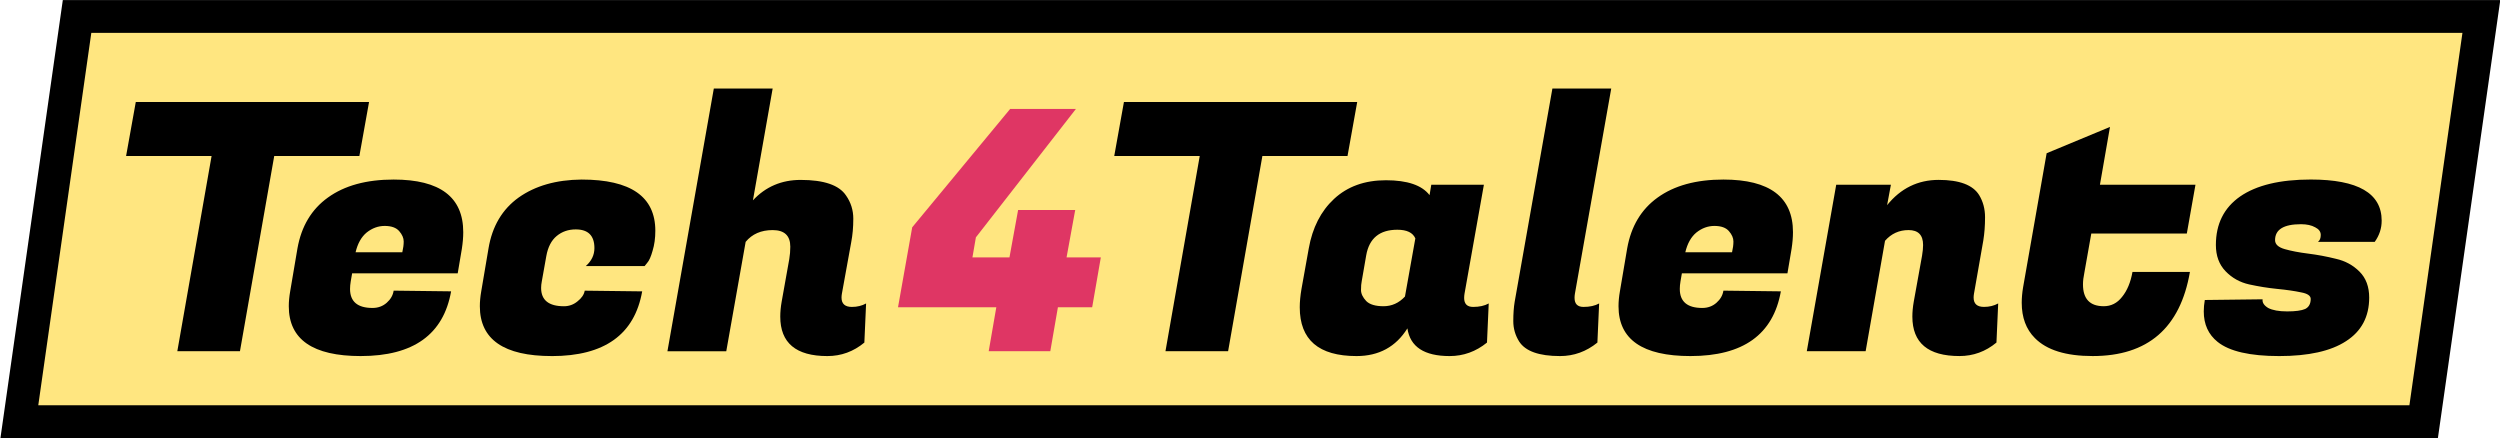
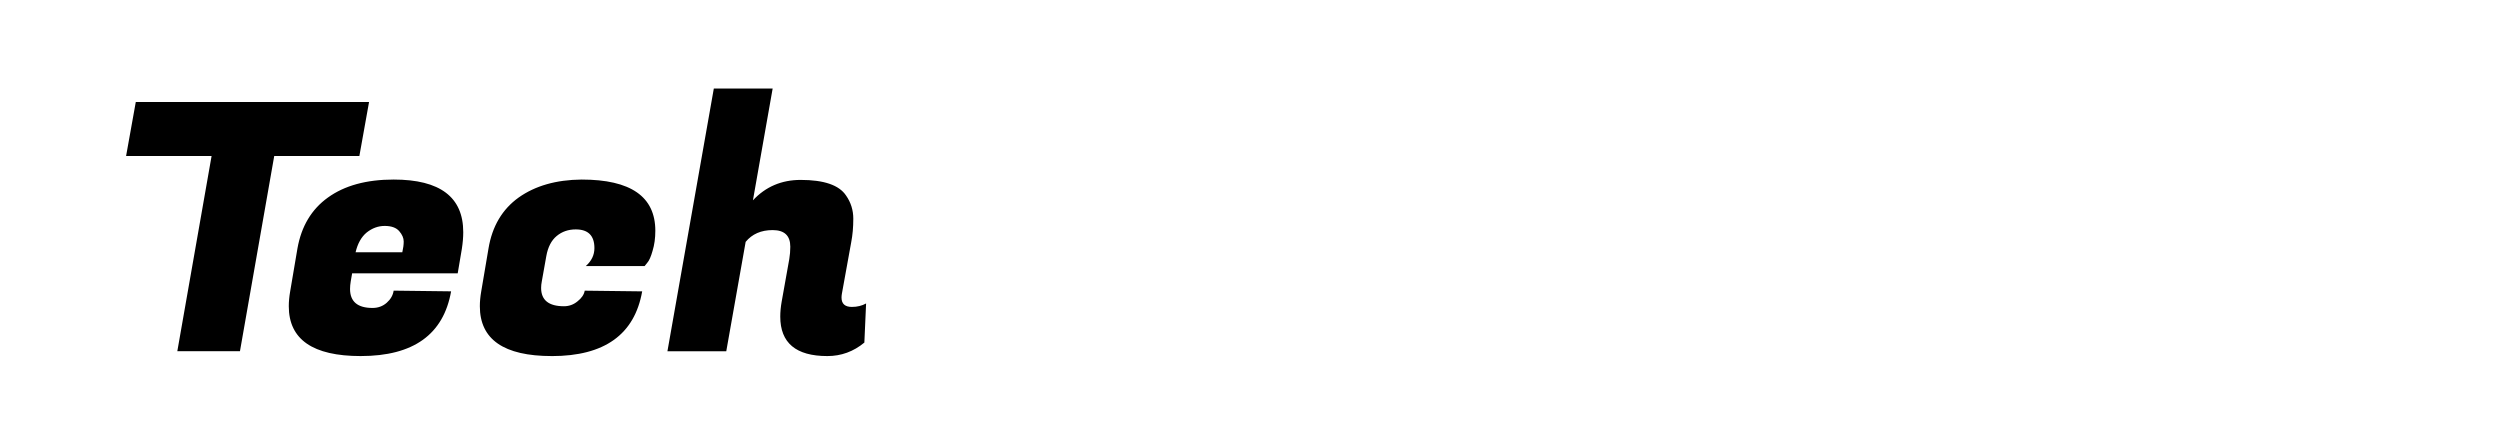
<svg xmlns="http://www.w3.org/2000/svg" width="245.082mm" height="42.941mm" viewBox="0 0 245.082 42.941" version="1.1" id="svg1">
  <defs id="defs1" />
  <g id="layer1" transform="translate(-30.243,-87.228)">
-     <rect style="fill:#ffe680;fill-opacity:1;stroke:#000000;stroke-width:3.251;stroke-linecap:butt;stroke-linejoin:miter;stroke-dasharray:none;stroke-opacity:1" id="rect3" width="235.7" height="40.125" x="50.451" y="89.738" transform="matrix(1,0,-0.141,0.99,0,0)" />
    <g id="text1" style="font-size:33.929px;stroke-width:2.827" aria-label="Tech4Talents">
      <path style="font-family:FugazOne;-inkscape-font-specification:FugazOne" d="m 65.473,102.523 h -8.347 l -3.359,19.136 h -6.141 l 3.359,-19.136 h -8.381 l 0.95,-5.293 h 22.868 z m 0.138,19.611 c -4.705,0 -7.057,-1.629 -7.057,-4.886 0,-0.452 0.045,-0.939 0.136,-1.459 l 0.713,-4.207 c 0.385,-2.171 1.38,-3.834 2.986,-4.988 1.629,-1.176 3.777,-1.764 6.447,-1.764 4.547,0 6.82,1.719 6.82,5.157 0,0.498 -0.045,1.04 -0.136,1.629 l -0.407,2.409 H 64.763 l -0.136,0.78 c -0.045,0.271 -0.068,0.52 -0.068,0.746 0,1.244 0.735,1.866 2.205,1.866 0.543,0 1.007,-0.17 1.391,-0.509 0.385,-0.339 0.611,-0.735 0.679,-1.188 l 5.632,0.068 c -0.746,4.23 -3.698,6.345 -8.856,6.345 z m 4.072,-10.179 c 0.09,-0.385 0.136,-0.735 0.136,-1.052 0,-0.339 -0.147,-0.679 -0.441,-1.018 -0.294,-0.339 -0.769,-0.509 -1.425,-0.509 -0.633,0 -1.221,0.215 -1.764,0.645 -0.52,0.43 -0.882,1.074 -1.086,1.934 z m 14.658,10.179 c -4.705,0 -7.057,-1.629 -7.057,-4.886 0,-0.452 0.045,-0.939 0.136,-1.459 l 0.713,-4.207 c 0.362,-2.171 1.346,-3.834 2.952,-4.988 1.629,-1.154 3.687,-1.742 6.175,-1.764 4.818,0 7.227,1.674 7.227,5.022 0,0.724 -0.09,1.38 -0.271,1.968 -0.158,0.565 -0.328,0.95 -0.509,1.154 l -0.271,0.339 h -5.768 c 0.565,-0.498 0.848,-1.086 0.848,-1.764 0,-1.221 -0.611,-1.832 -1.832,-1.832 -0.724,0 -1.346,0.215 -1.866,0.645 -0.52,0.43 -0.86,1.086 -1.018,1.968 l -0.441,2.477 c -0.045,0.226 -0.068,0.441 -0.068,0.645 0,1.199 0.746,1.798 2.239,1.798 0.498,0 0.939,-0.158 1.323,-0.475 0.407,-0.317 0.645,-0.667 0.713,-1.052 l 5.632,0.068 c -0.746,4.23 -3.698,6.345 -8.856,6.345 z m 29.417,-4.818 c 0.52,0 0.984,-0.113 1.391,-0.339 l -0.17,3.834 c -1.063,0.882 -2.273,1.323 -3.63,1.323 -3.076,0 -4.614,-1.289 -4.614,-3.868 0,-0.452 0.045,-0.939 0.136,-1.459 l 0.746,-4.173 c 0.068,-0.407 0.102,-0.814 0.102,-1.221 0,-1.086 -0.577,-1.629 -1.73,-1.629 -1.131,0 -2.013,0.385 -2.647,1.154 l -1.9,10.722 h -5.768 l 4.547,-25.752 h 5.768 l -1.934,10.959 c 1.244,-1.335 2.805,-2.002 4.682,-2.002 2.285,0 3.766,0.509 4.445,1.527 0.475,0.679 0.713,1.436 0.713,2.273 0,0.837 -0.068,1.606 -0.204,2.307 l -0.916,5.055 c -0.023,0.136 -0.034,0.26 -0.034,0.373 0,0.611 0.339,0.916 1.018,0.916 z" id="path8" />
-       <path style="font-family:FugazOne;-inkscape-font-specification:FugazOne;fill:#df3664" d="m 133.207,121.659 h -6.039 l 0.746,-4.309 h -9.636 l 1.391,-7.838 9.602,-11.604 h 6.447 l -9.806,12.588 -0.339,1.968 h 3.63 l 0.848,-4.648 h 5.598 l -0.848,4.648 h 3.359 l -0.848,4.886 h -3.359 z" id="path9" />
-       <path style="font-family:FugazOne;-inkscape-font-specification:FugazOne" d="m 162.344,102.523 h -8.347 l -3.359,19.136 h -6.141 l 3.359,-19.136 h -8.381 l 0.95,-5.293 h 22.868 z m 11.434,13.911 q 0,0.882 0.882,0.882 0.916,0 1.527,-0.339 l -0.17,3.834 q -1.629,1.323 -3.664,1.323 -3.732,0 -4.139,-2.714 -1.696,2.714 -4.988,2.714 -5.564,0 -5.564,-4.784 0,-0.814 0.17,-1.798 l 0.713,-3.97 q 0.543,-3.054 2.477,-4.852 1.968,-1.832 5.089,-1.832 3.155,0 4.275,1.459 l 0.17,-1.018 h 5.157 l -1.9,10.688 q -0.034,0.204 -0.034,0.407 z m -10.043,-1.629 q -0.068,0.305 -0.068,0.848 0,0.543 0.509,1.086 0.509,0.509 1.696,0.509 1.221,0 2.104,-0.95 l 1.018,-5.7 q -0.373,-0.848 -1.764,-0.848 -2.613,0 -3.054,2.511 z m 20.867,1.629 q 0,0.882 0.882,0.882 0.916,0 1.527,-0.339 l -0.17,3.834 q -1.629,1.323 -3.664,1.323 -3.088,0 -4.004,-1.425 -0.577,-0.916 -0.577,-2.002 0,-1.086 0.136,-1.9 l 3.698,-20.901 h 5.768 l -3.563,20.12 q -0.034,0.204 -0.034,0.407 z m 11.366,5.7 q -7.057,0 -7.057,-4.886 0,-0.679 0.136,-1.459 l 0.713,-4.207 q 0.577,-3.257 2.986,-4.988 2.443,-1.764 6.447,-1.764 6.82,0 6.82,5.157 0,0.746 -0.136,1.629 l -0.407,2.409 h -10.348 l -0.136,0.78 q -0.068,0.407 -0.068,0.746 0,1.866 2.205,1.866 0.814,0 1.391,-0.509 0.577,-0.509 0.679,-1.188 l 5.632,0.068 q -1.12,6.345 -8.856,6.345 z m 4.072,-10.179 q 0.136,-0.577 0.136,-1.052 0,-0.509 -0.441,-1.018 -0.441,-0.509 -1.425,-0.509 -0.95,0 -1.764,0.645 -0.78,0.645 -1.086,1.934 z m 18.729,-0.713 q 0,-1.459 -1.425,-1.459 -1.391,0 -2.307,1.052 l -1.9,10.823 h -5.768 l 2.884,-16.32 h 5.361 l -0.373,2.002 q 2.002,-2.477 5.055,-2.477 3.054,0 3.97,1.493 0.577,0.95 0.577,2.171 0,1.221 -0.17,2.273 l -0.916,5.225 q -0.034,0.204 -0.034,0.373 0,0.916 1.018,0.916 0.78,0 1.391,-0.339 l -0.17,3.834 q -1.595,1.323 -3.63,1.323 -4.614,0 -4.614,-3.868 0,-0.679 0.136,-1.459 l 0.814,-4.513 q 0.102,-0.611 0.102,-1.052 z m 16.625,10.891 q -3.936,0 -5.666,-1.764 -1.289,-1.289 -1.289,-3.461 0,-0.713 0.136,-1.527 l 2.307,-13.131 6.209,-2.579 -0.984,5.666 h 9.365 l -0.848,4.784 h -9.365 l -0.679,3.834 q -0.136,0.645 -0.136,1.154 0,2.138 2.036,2.138 1.086,0 1.798,-0.916 0.746,-0.916 1.018,-2.443 h 5.632 q -1.425,8.245 -9.534,8.245 z m 28.331,-13.266 q 0,1.12 -0.679,2.07 h -5.564 q 0.271,-0.204 0.271,-0.679 0,-0.475 -0.543,-0.746 -0.543,-0.305 -1.391,-0.305 -2.545,0 -2.545,1.561 0,0.611 0.95,0.882 0.95,0.271 2.307,0.441 1.357,0.17 2.714,0.509 1.357,0.305 2.307,1.255 0.95,0.95 0.95,2.545 0,2.816 -2.273,4.275 -2.239,1.459 -6.548,1.459 -4.309,0 -6.039,-1.391 -1.357,-1.086 -1.357,-2.986 0,-0.543 0.102,-1.12 l 5.666,-0.068 q -0.068,0.475 0.543,0.848 0.645,0.339 1.866,0.339 1.221,0 1.764,-0.238 0.543,-0.271 0.543,-0.984 0,-0.475 -0.95,-0.645 -0.95,-0.204 -2.341,-0.339 -1.357,-0.136 -2.748,-0.441 -1.357,-0.305 -2.307,-1.289 -0.95,-0.984 -0.95,-2.579 0,-3.088 2.375,-4.75 2.409,-1.663 6.922,-1.663 6.956,0 6.956,4.038 z" id="path10" />
    </g>
  </g>
</svg>